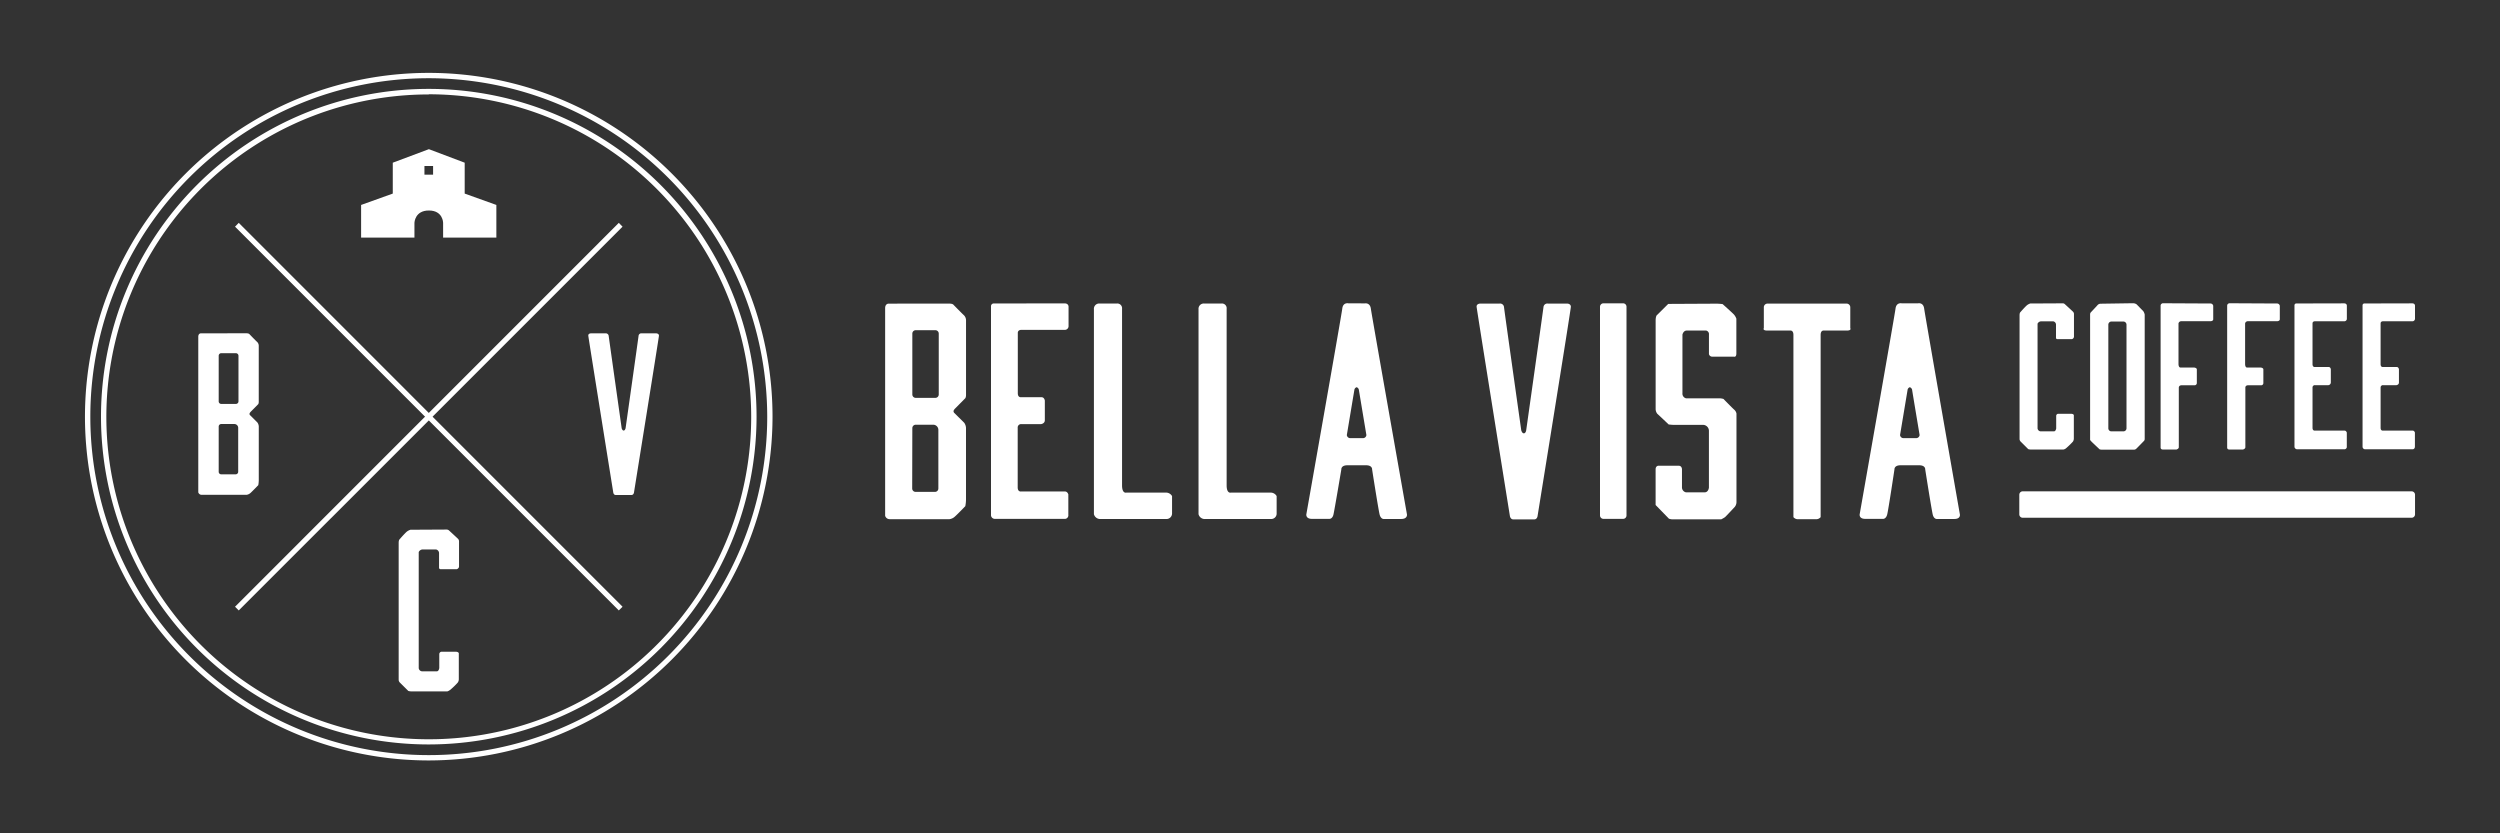
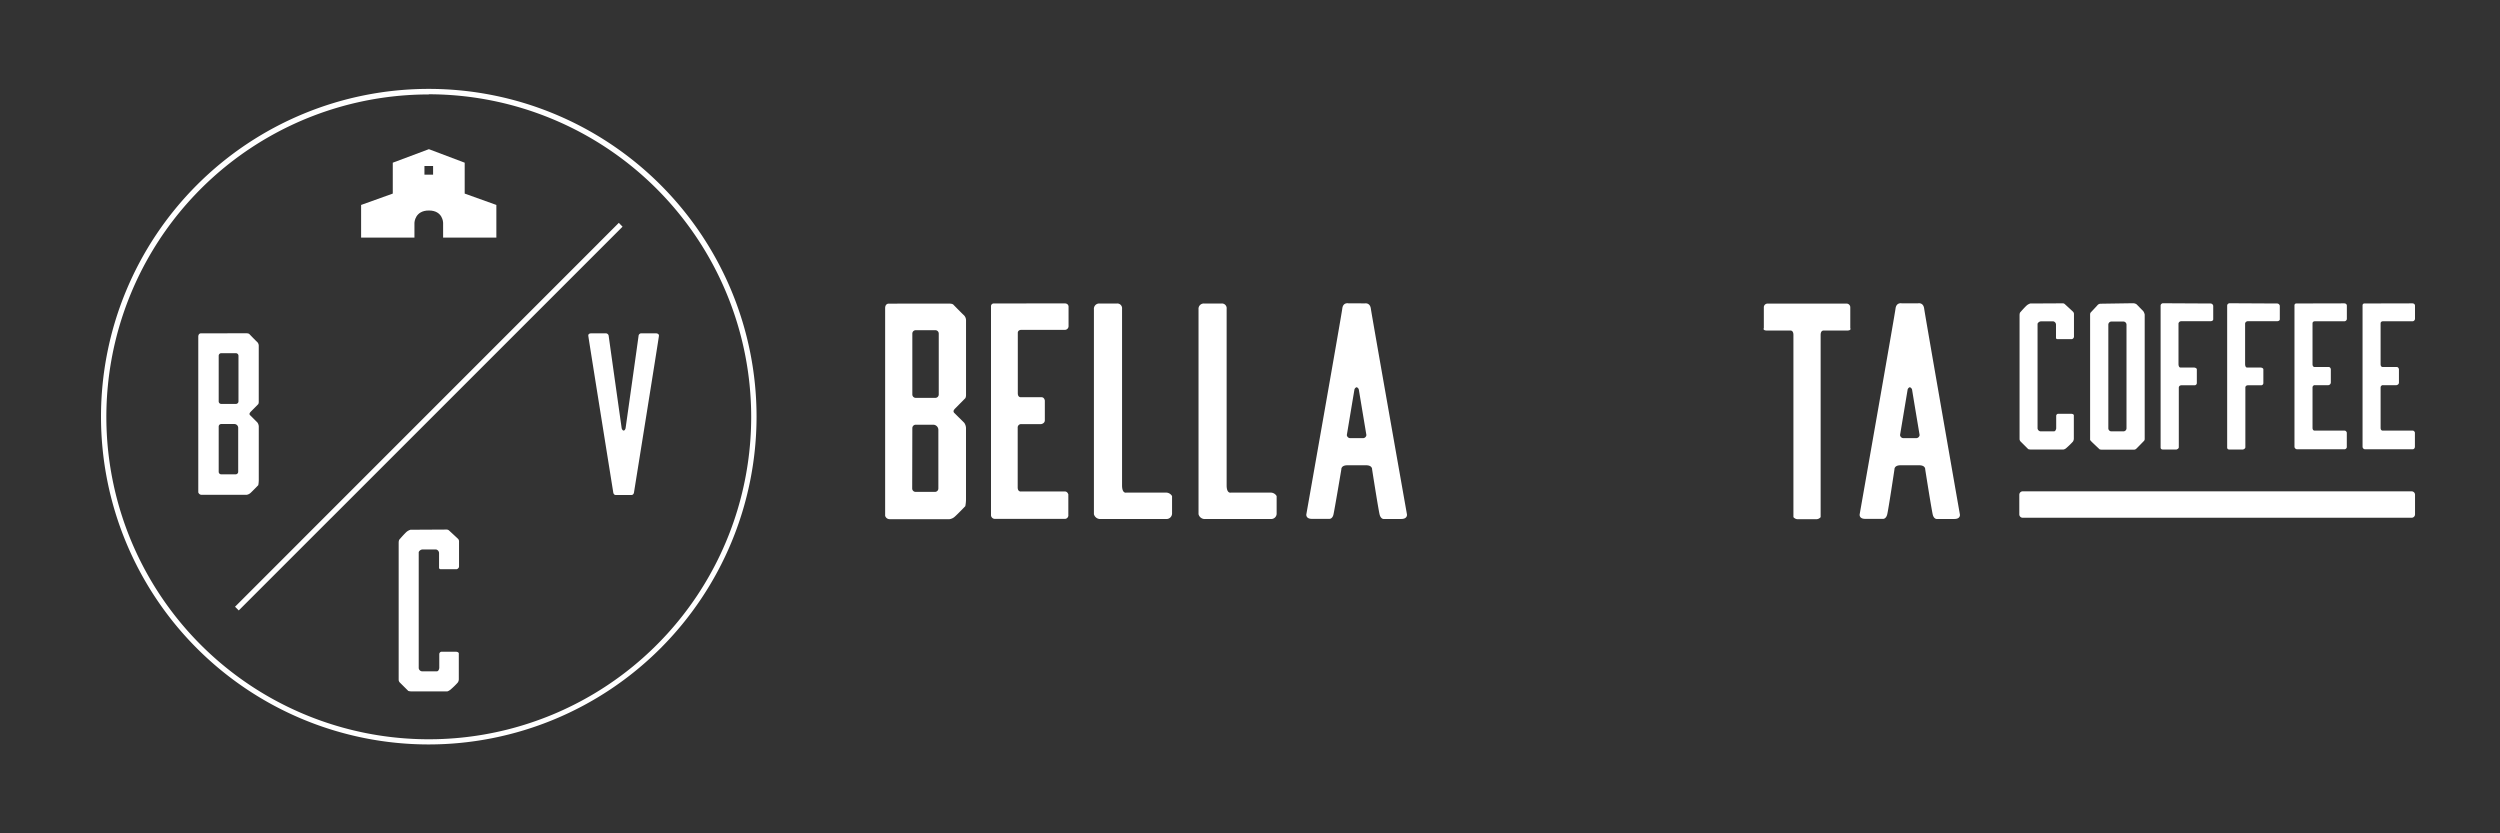
<svg xmlns="http://www.w3.org/2000/svg" id="Layer_1" data-name="Layer 1" viewBox="0 0 900 300">
  <rect x="0" y="0" width="900" height="300" fill="#333333" stroke="none" />
  <defs>
    <style>.cls-1,.cls-2{fill:#fff;}.cls-2{fill-rule:evenodd;}</style>
  </defs>
  <path class="cls-1" d="M154.36,268a118,118,0,1,1,118-118A118.11,118.11,0,0,1,154.36,268Zm0-234A116.07,116.07,0,1,0,270.43,150,116.2,116.2,0,0,0,154.36,33.94Z" />
-   <polygon class="cls-1" points="222.77 219.76 84.61 81.6 85.95 80.23 224.12 218.42 222.77 219.76" />
  <polygon class="cls-1" points="85.95 219.76 84.61 218.42 222.77 80.23 224.12 81.6 85.95 219.76" />
-   <path class="cls-1" d="M154.36,273.76A123.76,123.76,0,1,1,278.11,150,123.91,123.91,0,0,1,154.36,273.76Zm0-245.6A121.84,121.84,0,1,0,276.2,150,122,122,0,0,0,154.36,28.16Z" />
  <path class="cls-2" d="M152.8,59.76h3.11v3.11H152.8Zm1.6-6.06-13,4.87V69.69L130,73.78V85.53H149.2V80.2s.12-4.42,5.2-4.42,5.12,4.42,5.12,4.42v5.33h19.17V73.78l-11.4-4.09V58.57Z" />
  <path class="cls-2" d="M78.73,153.56a.91.91,0,0,1,.91-.91H84.4A1.38,1.38,0,0,1,85.75,154v15.85a.92.92,0,0,1-.9.91H79.64a.91.91,0,0,1-.91-.91Zm0-25.49a.92.92,0,0,1,.91-.92h5.29a.94.94,0,0,1,.92.92v16.42a.92.92,0,0,1-.92.92H79.64a.91.91,0,0,1-.91-.92ZM72.29,120s-.91,0-.91,1.23v56a1.27,1.27,0,0,0,1.23.91H88.75a2.76,2.76,0,0,0,1.48-.72c.72-.66,2.75-2.76,2.75-2.76a10.57,10.57,0,0,0,.18-1.77V153.52a2.7,2.7,0,0,0-.48-1.4l-2.63-2.63a.64.64,0,0,1-.23-.49c0-.31.43-.76.43-.76L93,145.46a2.34,2.34,0,0,0,.15-1v-20a1.92,1.92,0,0,0-.57-1.35c-.59-.53-2.78-2.81-2.78-2.81s-.19-.32-1.16-.32Z" />
  <path class="cls-2" d="M224.52,155c-.5,0-.72-.83-.72-.83s-4.55-32.2-4.67-33.24a1.05,1.05,0,0,0-1.2-.92h-5.22s-1,0-.92.87,9,56.5,9,56.5.14.82.88.82h5.66c.73,0,.89-.82.89-.82s8.95-55.69,9-56.5-.93-.87-.93-.87h-5.22a1,1,0,0,0-1.19.92c-.11,1-4.67,33.24-4.67,33.24S225,155,224.52,155Z" />
  <path class="cls-2" d="M147.77,190.71a4.27,4.27,0,0,0-1.34.7c-.88.77-2.6,2.77-2.6,2.77s-.31.23-.31,1.26v49.29a1.48,1.48,0,0,0,.38.94l3.09,3.07a4,4,0,0,0,1.19.16H161s.3,0,1.09-.56a26.63,26.63,0,0,0,2.68-2.59,2.07,2.07,0,0,0,.4-1.27v-9.3s-.08-.56-1.19-.56h-5.06a.89.89,0,0,0-.78.88v5s-.16,1.17-.86,1.17h-5.05a1.3,1.3,0,0,1-1.49-1.41V198.75a1.61,1.61,0,0,1,1.4-.95h4.81a1.37,1.37,0,0,1,1.11,1.42v5.06a.54.54,0,0,0,.55.63h5.84s.8-.25.8-1V194.8a1.31,1.31,0,0,0-.4-.86c-.4-.39-3.23-3-3.23-3a1.34,1.34,0,0,0-.87-.3Z" />
  <path class="cls-2" d="M328.44,154.1a1.22,1.22,0,0,1,1.2-1.2H336a1.86,1.86,0,0,1,1.81,1.82v21.14a1.22,1.22,0,0,1-1.22,1.22h-7a1.23,1.23,0,0,1-1.2-1.22Zm0-34a1.22,1.22,0,0,1,1.2-1.23h7.1a1.22,1.22,0,0,1,1.21,1.23V142a1.22,1.22,0,0,1-1.21,1.23h-7.1a1.22,1.22,0,0,1-1.2-1.23Zm-8.58-10.79s-1.21,0-1.21,1.64v74.73a1.67,1.67,0,0,0,1.62,1.22h21.56a3.59,3.59,0,0,0,2-1c1-.88,3.68-3.68,3.68-3.68a13.47,13.47,0,0,0,.25-2.35V154.06a3.49,3.49,0,0,0-.65-1.87l-3.54-3.5a.92.92,0,0,1-.3-.66c0-.41.61-1,.61-1l3.67-3.72a2.82,2.82,0,0,0,.22-1.28V115.29a2.6,2.6,0,0,0-.77-1.82c-.77-.69-3.73-3.73-3.73-3.73s-.24-.44-1.52-.44Z" />
  <path class="cls-2" d="M357.91,109.25a1,1,0,0,0-1.15,1.08v75.23a1.39,1.39,0,0,0,1.48,1.23h25.28a1.29,1.29,0,0,0,1.08-1.46V178s-.26-1.07-1.24-1.07H367.62s-1.25.25-1.25-1.49V154a1.22,1.22,0,0,1,1.3-1.32h7.13s1.34-.18,1.34-1.4v-7.05S376,143,374.94,143h-7.53s-1,.05-1-1.44V119.75s0-1,1.3-1h15.75a1.35,1.35,0,0,0,1.22-1.46v-6.93s0-1.14-1.43-1.14Z" />
  <path class="cls-2" d="M395.73,109.26a1.9,1.9,0,0,0-1.92,2.08V185.1a2.34,2.34,0,0,0,2.52,1.74h23.76a2,2,0,0,0,1.85-2v-6.25a2.51,2.51,0,0,0-2-1.25H405.47s-1.53.48-1.53-2.61V111.17a1.71,1.71,0,0,0-1.79-1.91Z" />
  <path class="cls-2" d="M433.39,109.26a1.9,1.9,0,0,0-1.92,2.08V185.1a2.31,2.31,0,0,0,2.5,1.74h23.79a1.94,1.94,0,0,0,1.83-2v-6.25a2.48,2.48,0,0,0-2-1.25H443.13s-1.54.48-1.54-2.61V111.17a1.7,1.7,0,0,0-1.78-1.91Z" />
  <path class="cls-2" d="M488.39,139.4a1.17,1.17,0,0,0-.82,1c-.15.86-2.71,16.21-2.71,16.21a1.24,1.24,0,0,0,1.36,1.12h4.33a1.23,1.23,0,0,0,1.35-1.12s-2.56-15.35-2.7-16.21A1.19,1.19,0,0,0,488.39,139.4Zm0-30.21h-3s-1.91-.41-2.17,1.91-12.94,74.06-12.94,74.06-.26,1.63,2,1.63h6.38s1,0,1.37-1.5S482.88,169,482.88,169s-.15-1.5,2.18-1.5h6.74c2.3,0,2.16,1.5,2.16,1.5s2.31,14.84,2.73,16.33,1.35,1.5,1.35,1.5h6.4c2.32,0,2.07-1.63,2.07-1.63s-12.69-71.75-13-74.06-2.17-1.91-2.17-1.91Z" />
-   <path class="cls-2" d="M548.59,156c-.66,0-.94-1.09-.94-1.09s-6.08-43-6.21-44.4a1.41,1.41,0,0,0-1.62-1.22h-7s-1.32.06-1.24,1.15,12,75.43,12,75.43.23,1.11,1.17,1.11h7.59c1,0,1.17-1.11,1.17-1.11s12-74.33,12-75.43-1.25-1.15-1.25-1.15h-7a1.39,1.39,0,0,0-1.6,1.22c-.16,1.4-6.23,44.4-6.23,44.4S549.27,156,548.59,156Z" />
-   <path class="cls-2" d="M576,110.43a1.25,1.25,0,0,1,1.26-1.24h7.06a1.23,1.23,0,0,1,1.22,1.24v75.13a1.22,1.22,0,0,1-1.22,1.23h-7.06a1.24,1.24,0,0,1-1.26-1.23Z" />
-   <path class="cls-2" d="M600.56,109.41l-3.93,3.91s-.6.23-.6,2.12v31.88a2.82,2.82,0,0,0,.6,1.64c.56.49,4.08,3.84,4.08,3.84a16.34,16.34,0,0,0,2.66.16h9.48a2.15,2.15,0,0,1,2.36,2.2v20.37s-.14,1.72-1.58,1.72H607a1.82,1.82,0,0,1-1.49-1.87v-6.51s-.05-1.2-1.16-1.2h-7.44s-.89.11-.89,1.28V181.8l4.8,4.93a4.1,4.1,0,0,0,1,.22h17.85a12.53,12.53,0,0,0,1.33-.77c.38-.32,3.52-3.7,3.52-3.7a2.89,2.89,0,0,0,.61-1.95V148.88a2.52,2.52,0,0,0-.84-1.42c-.72-.63-3.84-3.84-3.84-3.84a5.2,5.2,0,0,0-1.73-.22H607a1.73,1.73,0,0,1-1.32-1.87V120.45S606,119,607.22,119h7a1.32,1.32,0,0,1,1,1.47v7a1.21,1.21,0,0,0,1.16.93h7.84s.87.32.87-1.16V114.72a4.75,4.75,0,0,0-.87-1.49c-.57-.62-4.07-3.75-4.07-3.75a19.19,19.19,0,0,0-2.27-.16Z" />
  <path class="cls-2" d="M650.39,109.3H636.21a1.33,1.33,0,0,0-1.23,1.41v7.41s-.59.88,1.23.88h8.28s1.14-.2,1.14,1.57v65.6a2.08,2.08,0,0,0,1.69.75h6.44a2.06,2.06,0,0,0,1.67-.75v-65.6c0-1.77,1.15-1.57,1.15-1.57h8.28c1.81,0,1.24-.88,1.24-.88v-7.41a1.33,1.33,0,0,0-1.24-1.41Z" />
  <path class="cls-2" d="M687.54,139.4a1.19,1.19,0,0,0-.82,1c-.14.86-2.7,16.21-2.7,16.21a1.24,1.24,0,0,0,1.36,1.12h4.33a1.25,1.25,0,0,0,1.35-1.12s-2.57-15.35-2.69-16.21A1.24,1.24,0,0,0,687.54,139.4Zm0-30.21h-2.94s-1.93-.41-2.21,1.91-12.91,74.06-12.91,74.06-.29,1.63,2,1.63H678s.95,0,1.37-1.5S682,169,682,169s-.13-1.5,2.18-1.5h6.73c2.32,0,2.17,1.5,2.17,1.5s2.33,14.84,2.73,16.33,1.34,1.5,1.34,1.5h6.41c2.33,0,2-1.63,2-1.63S693,113.41,692.7,111.1s-2.17-1.91-2.17-1.91Z" />
  <path class="cls-2" d="M730.89,109.26a3.79,3.79,0,0,0-1.2.64c-.81.7-2.37,2.5-2.37,2.5s-.28.19-.28,1.14v44.52a1.34,1.34,0,0,0,.35.86l2.78,2.77a3.67,3.67,0,0,0,1.08.15H742.8a2.19,2.19,0,0,0,1-.48,30.61,30.61,0,0,0,2.43-2.35,2,2,0,0,0,.35-1.15v-8.41s-.07-.49-1.06-.49h-4.59a.77.77,0,0,0-.7.78v4.49s-.15,1.05-.78,1.05h-4.56a1.2,1.2,0,0,1-1.37-1.28V116.53a1.48,1.48,0,0,1,1.29-.85h4.35a1.22,1.22,0,0,1,1,1.27v4.56a.47.47,0,0,0,.48.57h5.29a1,1,0,0,0,.7-.85V113a1.22,1.22,0,0,0-.35-.79c-.35-.35-2.92-2.7-2.92-2.7a1.07,1.07,0,0,0-.78-.31Z" />
  <path class="cls-2" d="M759,116.9a1.13,1.13,0,0,1,1.13-1.15h4.28a1.14,1.14,0,0,1,1.13,1.15v37.28a1.11,1.11,0,0,1-1.13,1.11h-4.28a1.1,1.1,0,0,1-1.13-1.11Zm-2.7-7.56a1.5,1.5,0,0,0-1.2.52c-.49.57-2.48,2.67-2.48,2.67a1.27,1.27,0,0,0-.18.7v45.18s.25.3.5.57,2.91,2.77,2.91,2.77a2.46,2.46,0,0,0,.73.13h11.74a1.35,1.35,0,0,0,.66-.26c.29-.25,2.74-2.78,2.74-2.78a1,1,0,0,0,.37-.79v-44.8a3.25,3.25,0,0,0-.57-1.31c-.43-.4-2.29-2.33-2.29-2.33a2.14,2.14,0,0,0-1.34-.44C767,109.17,756.3,109.34,756.3,109.34Z" />
  <path class="cls-2" d="M778.54,109.17s-.72.19-.72.85V161.2a.7.7,0,0,0,.72.62h5s.83-.22.83-.83V139.47s.05-.77,1-.77h4.77a.82.82,0,0,0,.72-.82v-5s-.15-.58-1.26-.58h-4.74s-.6-.07-.6-1.29V116.42a1,1,0,0,1,1-.78h10.5s1,0,1-.71v-4.85a1,1,0,0,0-1-.82Z" />
  <path class="cls-2" d="M802.5,109.17s-.72.19-.72.85V161.2a.67.67,0,0,0,.72.62h5s.83-.22.83-.83V139.47s0-.77,1-.77h4.8a.8.8,0,0,0,.68-.82v-5s-.14-.58-1.23-.58h-4.76s-.58-.07-.58-1.29V116.42a1,1,0,0,1,1-.78h10.49s1,0,1-.71v-4.85a1,1,0,0,0-1-.82Z" />
  <path class="cls-2" d="M826.78,109.25a.67.67,0,0,0-.77.73V160.9a1,1,0,0,0,1,.84H844.1a.89.89,0,0,0,.75-1v-5s-.18-.72-.83-.72H833.38s-.87.15-.87-1V139.56a.82.82,0,0,1,.88-.9h4.83a1,1,0,0,0,.88-.95v-4.78s-.09-.81-.79-.81h-5.1s-.7,0-.7-1V116.36s0-.7.88-.7h10.66a.92.92,0,0,0,.82-1V110s0-.79-1-.79Z" />
  <path class="cls-2" d="M851.29,109.25a.67.67,0,0,0-.77.73V160.9a.94.94,0,0,0,1,.84h17.12s.73-.06.73-1v-5s-.18-.72-.81-.72H857.89s-.87.15-.87-1V139.56a.83.83,0,0,1,.89-.9h4.8s.91-.11.91-.95v-4.78s-.11-.81-.81-.81h-5.09s-.7,0-.7-1V116.36s0-.7.89-.7h10.64a.94.94,0,0,0,.85-1V110s0-.79-1-.79Z" />
  <path class="cls-2" d="M728.18,186.39a1.22,1.22,0,0,1-1.23-1.21v-7.09a1.23,1.23,0,0,1,1.23-1.21h140a1.23,1.23,0,0,1,1.23,1.21v7.09a1.22,1.22,0,0,1-1.23,1.21Z" />
</svg>